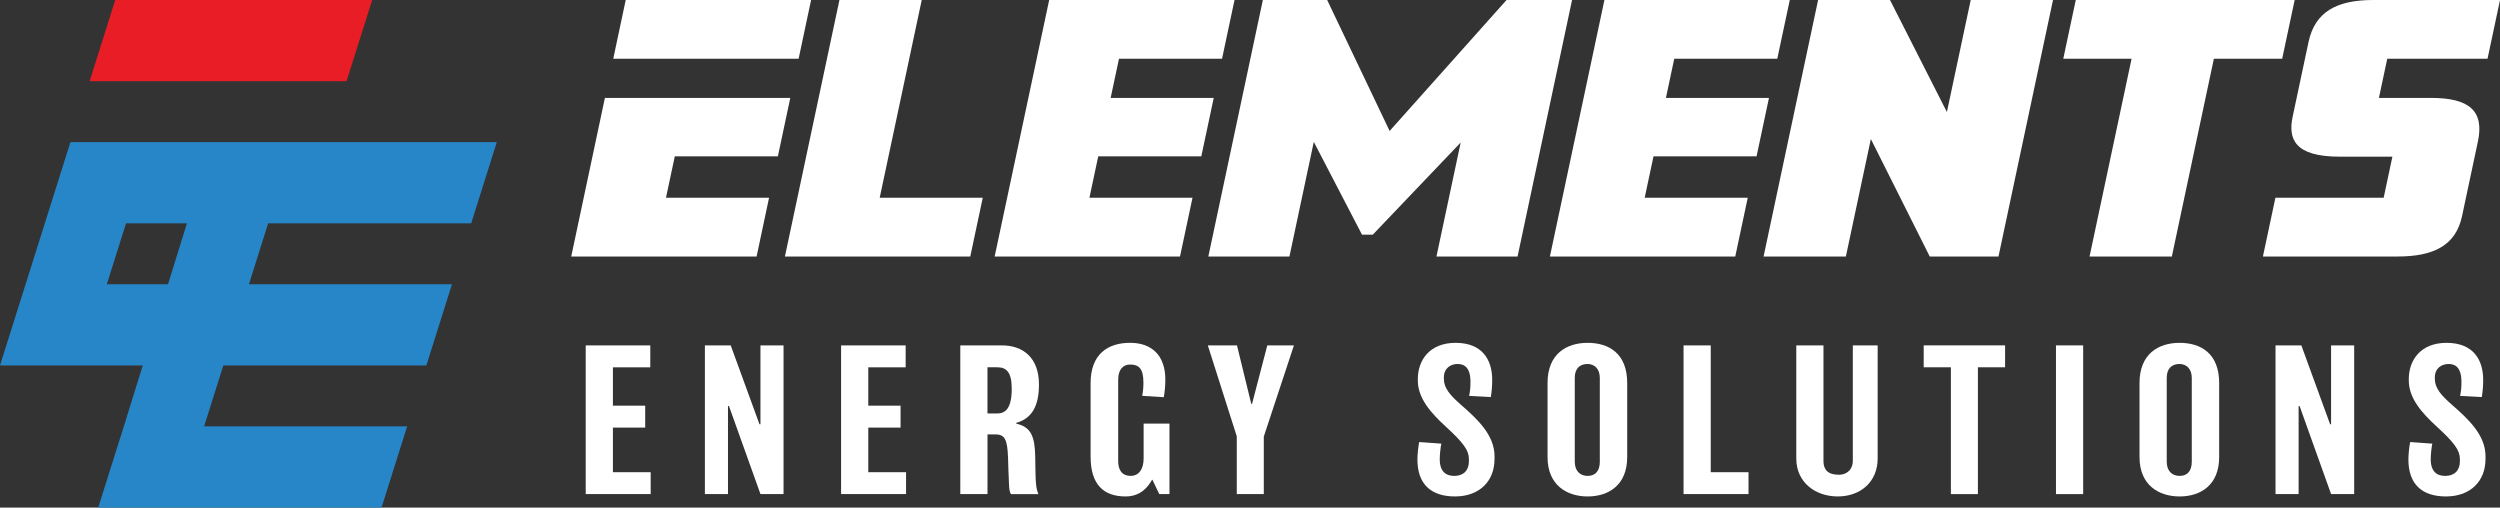
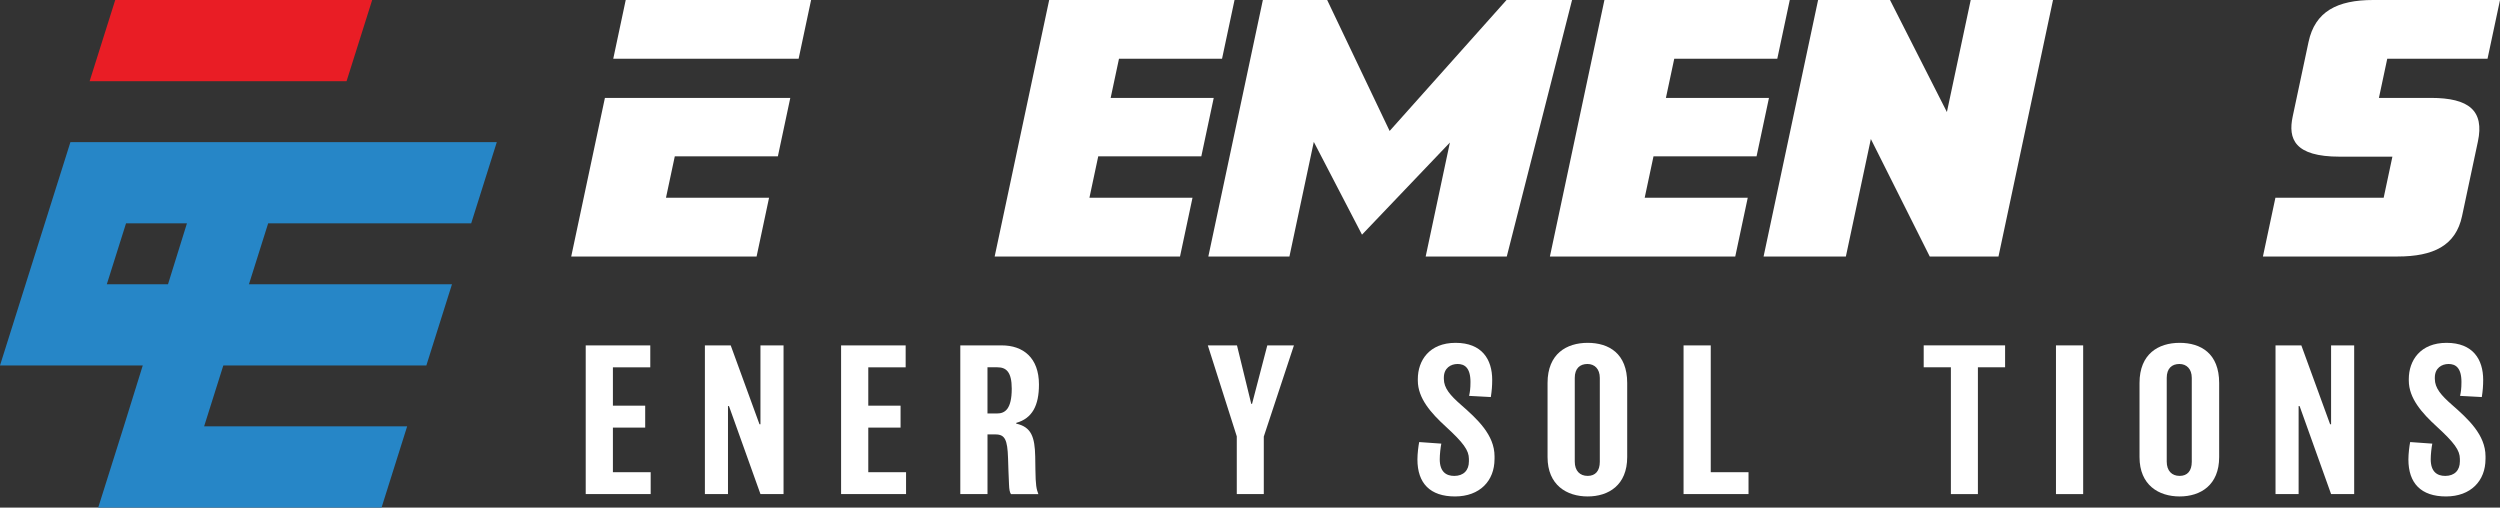
<svg xmlns="http://www.w3.org/2000/svg" id="Layer_2" data-name="Layer 2" viewBox="0 0 1256.79 255.17">
  <rect x="0" y="0" width="1256.79" height="255.17" fill="#333333" stroke="none" />
  <defs>
    <style>      .cls-1 {        fill: #fff;      }      .cls-2 {        fill: #e91d25;      }      .cls-3 {        fill: #2686c7;      }    </style>
  </defs>
  <g id="Layer_1-2" data-name="Layer 1">
    <g>
      <g>
        <g>
          <path class="cls-1" d="m327.11,248.39h-32.66v-74.76h32.46v11.02h-18.79v19.28h16.23v11.02h-16.23v22.43h18.99v11.02Z" />
          <path class="cls-1" d="m393.91,248.39h-11.61l-15.84-44.27h-.49v44.27h-11.61v-74.76h12.98l14.46,39.64h.49v-39.64h11.61v74.76Z" />
          <path class="cls-1" d="m455.49,248.39h-32.66v-74.76h32.46v11.02h-18.79v19.28h16.23v11.02h-16.23v22.43h18.99v11.02Z" />
          <path class="cls-1" d="m510.88,212.58v.39c7.57,1.67,9.34,6.69,9.54,16.53,0,2.07.1,5.02.1,6.69.1,7.67.49,9.64,1.48,12.2h-13.77c-.59-.79-.89-2.26-.98-4.82-.2-5.21-.39-8.75-.49-13.28-.3-9.25-1.57-11.9-6.3-11.9h-4.03v30h-13.67v-74.76h20.85c10.72,0,18.69,6.2,18.69,19.67,0,10.53-3.34,17.02-11.41,19.28Zm-9.44-27.94h-5.02v23.22h4.82c4.03,0,7.38-2.26,7.38-12.49,0-8.46-2.85-10.72-7.18-10.72Z" />
-           <path class="cls-1" d="m587.91,248.39h-5.12l-3.44-7.18h-.2c-1.77,3.05-5.31,8.36-13.28,8.36-11.02,0-17.61-5.9-17.61-20.07v-36.89c0-14.66,8.75-20.27,19.87-20.27s17.71,6.59,17.71,18.49c0,2.95-.3,6.3-.79,8.85l-10.82-.69c.29-1.67.59-3.64.59-6.59,0-7.08-2.26-9.15-6.69-9.15-3.54,0-6,2.56-6,7.57v41.02c0,4.23,1.77,7.38,6.3,7.38,4.23,0,6.49-3.54,6.49-8.76v-17.51h12.99v35.41Z" />
          <path class="cls-1" d="m650.48,173.63l-15.15,45.84v28.92h-13.58v-29.02l-14.56-45.74h14.66l7.18,29.41h.39l7.67-29.41h13.38Z" />
          <path class="cls-1" d="m751.32,230.78c0,10.92-7.38,18.79-19.87,18.79s-18.89-6.59-18.89-18.59c0-2.85.49-6.89.89-8.75l11.12.79c-.39,1.97-.79,5.41-.79,7.87,0,6.2,3.15,8.36,7.28,8.36,4.72,0,7.38-2.85,7.38-7.28v-1.28c0-4.33-2.85-8.17-11.51-16.13-7.57-6.89-14.17-14.36-14.17-23.22v-.79c0-9.25,5.71-18.2,18.99-18.2s18.4,8.36,18.4,18.59c0,3.05-.2,5.51-.69,8.66l-10.92-.59c.39-1.87.69-3.54.69-6.98,0-7.28-3.05-9.05-6.49-9.05s-6.89,2.07-6.89,6.79v.69c0,4.62,3.15,8.26,8.66,13.08,8.07,7.08,16.82,15.05,16.82,25.87v1.38Z" />
          <path class="cls-1" d="m818.02,229.8c0,14.07-9.35,19.77-19.87,19.77s-20.17-5.71-20.17-19.77v-37.28c0-14.66,9.54-20.17,20.17-20.17s19.87,5.31,19.87,20.17v37.28Zm-13.77-39.84c0-4.53-2.66-6.98-6.2-6.98-3.84,0-6.39,2.26-6.39,6.98v42.1c0,4.62,2.56,7.18,6.49,7.18s6.1-2.56,6.1-7.08v-42.2Z" />
          <path class="cls-1" d="m879.01,248.39h-32.66v-74.76h13.67v63.75h18.99v11.02Z" />
-           <path class="cls-1" d="m943.94,230.39c0,11.9-8.66,19.18-20.07,19.18s-20.85-7.18-20.85-19.08v-56.86h13.67v58.24c0,4.13,2.16,6.79,7.67,6.79,4.62,0,7.08-3.15,7.08-6.89v-58.14h12.49v56.76Z" />
          <path class="cls-1" d="m1007.99,184.64h-13.67v63.75h-13.58v-63.75h-13.67v-11.02h40.92v11.02Z" />
          <path class="cls-1" d="m1047.24,248.39h-13.67v-74.76h13.67v74.76Z" />
          <path class="cls-1" d="m1115.61,229.8c0,14.07-9.35,19.77-19.87,19.77s-20.17-5.71-20.17-19.77v-37.28c0-14.66,9.54-20.17,20.17-20.17s19.87,5.31,19.87,20.17v37.28Zm-13.77-39.84c0-4.53-2.66-6.98-6.2-6.98-3.84,0-6.39,2.26-6.39,6.98v42.1c0,4.62,2.56,7.18,6.49,7.18s6.1-2.56,6.1-7.08v-42.2Z" />
          <path class="cls-1" d="m1183.49,248.39h-11.61l-15.84-44.27h-.49v44.27h-11.61v-74.76h12.98l14.46,39.64h.49v-39.64h11.61v74.76Z" />
          <path class="cls-1" d="m1249.5,230.78c0,10.92-7.38,18.79-19.87,18.79s-18.89-6.59-18.89-18.59c0-2.85.49-6.89.89-8.75l11.12.79c-.39,1.97-.79,5.41-.79,7.87,0,6.2,3.15,8.36,7.28,8.36,4.72,0,7.38-2.85,7.38-7.28v-1.28c0-4.33-2.85-8.17-11.51-16.13-7.57-6.89-14.17-14.36-14.17-23.22v-.79c0-9.25,5.71-18.2,18.99-18.2s18.4,8.36,18.4,18.59c0,3.05-.2,5.51-.69,8.66l-10.92-.59c.39-1.87.69-3.54.69-6.98,0-7.28-3.05-9.05-6.49-9.05s-6.89,2.07-6.89,6.79v.69c0,4.62,3.15,8.26,8.66,13.08,8.07,7.08,16.82,15.05,16.82,25.87v1.38Z" />
        </g>
        <g>
          <g>
            <polygon class="cls-1" points="304.1 49.22 287.16 128.95 380.35 128.95 386.62 99.41 334.8 99.41 339.23 78.59 391.05 78.59 397.29 49.22 304.1 49.22" />
            <polygon class="cls-1" points="314.56 0 308.29 29.53 401.48 29.53 407.75 0 314.56 0" />
          </g>
-           <path class="cls-1" d="m442.24,99.41L463.37,0h-41.37l-27.41,128.95h93.18l6.28-29.54h-51.81Z" />
          <path class="cls-1" d="m614.34,29.53l6.28-29.53h-93.18l-27.41,128.95h93.18l6.28-29.54h-51.82l4.43-20.82h51.82l6.24-29.37h-51.82l4.19-19.69h51.82Z" />
-           <path class="cls-1" d="m757.36,0l-58.77,65.84L667.19,0h-32.33l-27.41,128.95h40.77l12.25-57.62,24.23,46.64h5.42l44.19-46.32-12.18,57.3h40.77L790.3,0h-32.94Z" />
+           <path class="cls-1" d="m757.36,0l-58.77,65.84L667.19,0h-32.33l-27.41,128.95h40.77l12.25-57.62,24.23,46.64l44.19-46.32-12.18,57.3h40.77L790.3,0h-32.94Z" />
          <path class="cls-1" d="m893.47,29.53l6.28-29.53h-93.18l-27.41,128.95h93.18l6.28-29.54h-51.81l4.43-20.82h51.81l6.24-29.37h-51.81l4.19-19.69h51.81Z" />
          <path class="cls-1" d="m990.71,0l-11.97,56.32L950.14,0h-36.15l-27.41,128.95h41.37l12.56-59.07,29.61,59.07h34.55L1032.08,0h-41.37Z" />
-           <path class="cls-1" d="m1043.52,0l-6.28,29.53h34.34l-21.13,99.42h41.37l21.13-99.42h34.34l6.28-29.53h-110.05Z" />
          <path class="cls-1" d="m1222.03,49.22h-26.11l4.19-19.69h50.41l6.28-29.53h-63.66c-18.28,0-29.35,5.81-32.61,21.14l-7.96,37.44c-2.4,11.3.93,20.18,23.62,20.18h26.51l-4.39,20.65h-54.42l-6.28,29.54h67.68c18.07,0,29.28-5.49,32.43-20.34l7.96-37.44c3.29-15.49-4.37-21.95-23.64-21.95Z" />
        </g>
      </g>
      <g>
        <polygon class="cls-2" points="187.1 0 174.22 40.82 45.06 40.82 57.93 0 187.1 0" />
        <path class="cls-3" d="m236.88,112.27l12.87-40.82H35.4l-12.87,40.82-9.66,30.62L0,183.72h71.77l-9.52,30.62-12.88,40.83h142.44l12.87-40.83h-102.07l9.66-30.62h102.07l12.88-40.83h-102.07l9.66-30.62h102.07Zm-152.42,30.62h-30.76l9.66-30.62h30.62l-9.52,30.62Z" />
      </g>
    </g>
  </g>
</svg>